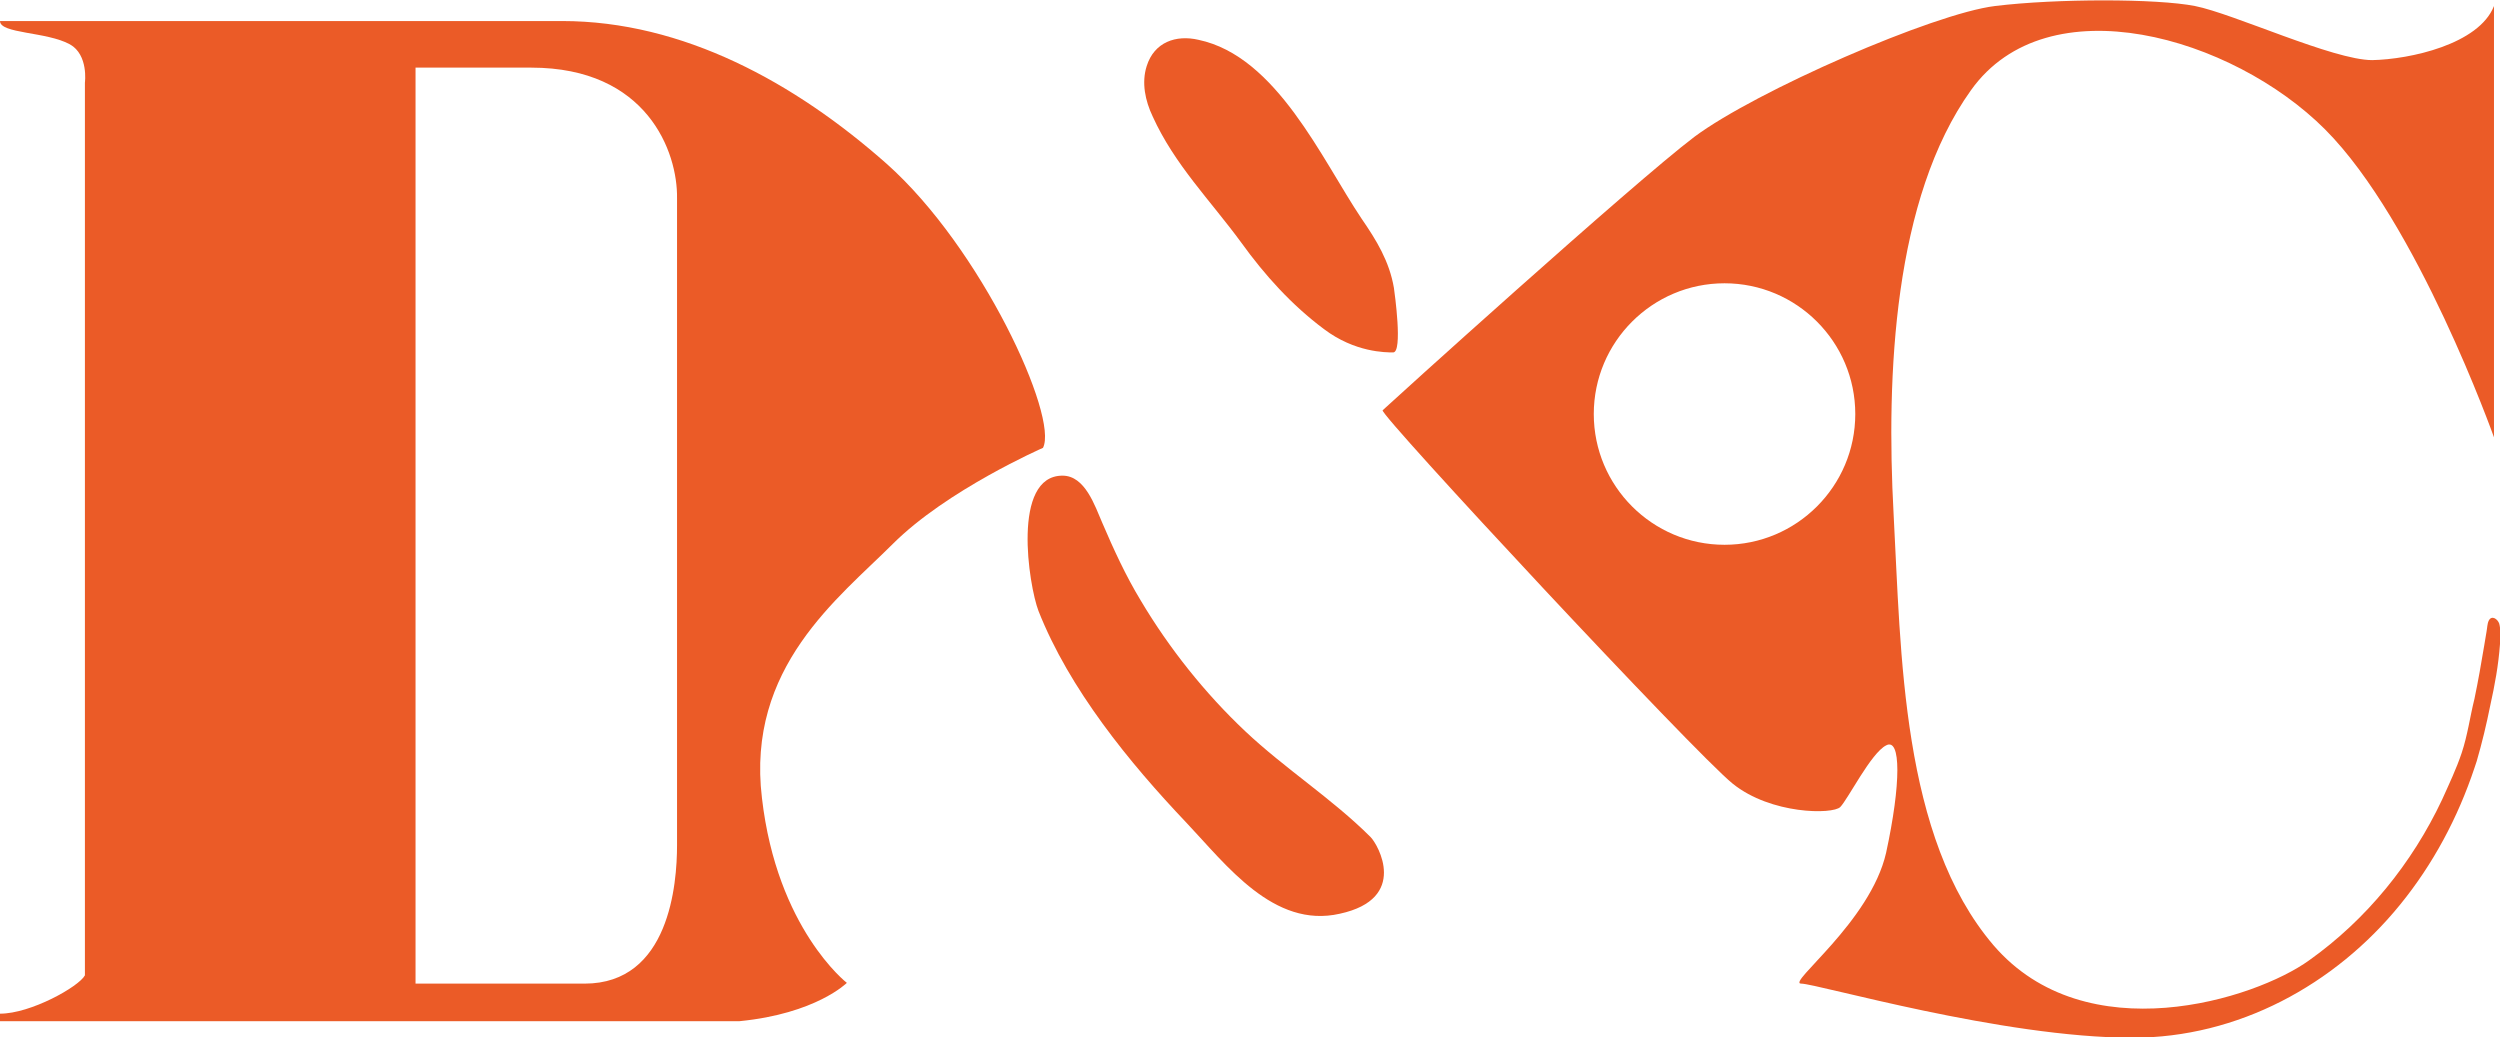
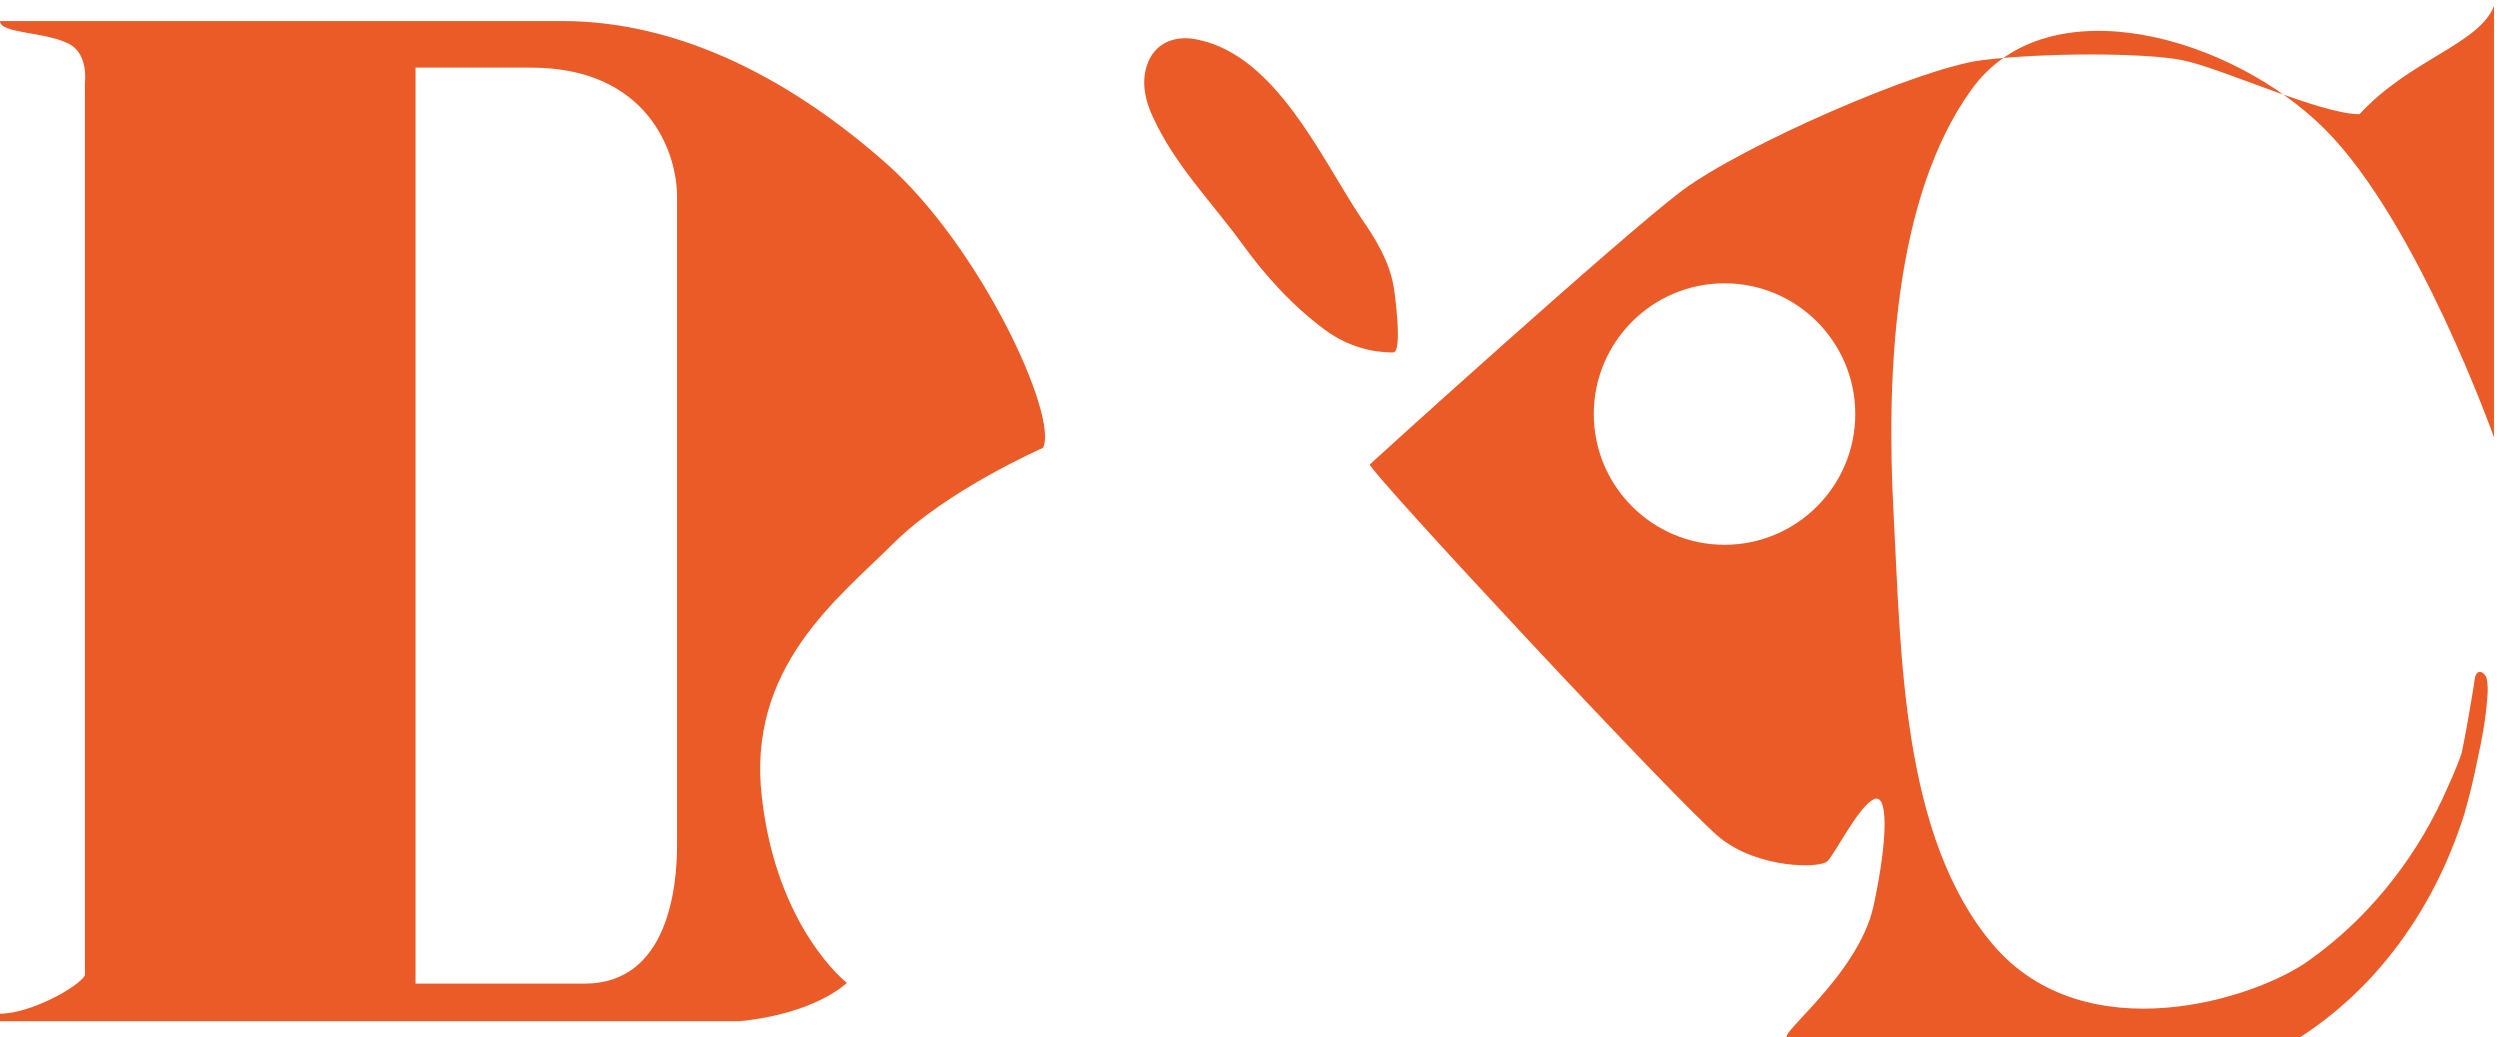
<svg xmlns="http://www.w3.org/2000/svg" version="1.1" id="Livello_1" x="0px" y="0px" viewBox="0 0 332.7 138" style="enable-background:new 0 0 332.7 138;" xml:space="preserve">
  <style type="text/css">
	.st0{fill:#EB5B27;}
</style>
  <g>
    <path class="st0" d="M165.2,32.3c-4.1-5.6-8.9-10.4-11.8-16.8c-1-2.1-1.5-4.5-0.8-6.7c1-3.2,3.9-4.2,6.9-3.5   c10.4,2.2,16.4,15.9,21.7,23.8c2,2.9,3.7,5.7,4.3,9.2c0.1,0.7,1.2,8.6-0.1,8.6c-1,0-5.1,0-9.2-3.1   C171.9,40.6,168.3,36.6,165.2,32.3" />
-     <path class="st0" d="M141.4,63.3c-6.8,0-4.5,14.6-3.2,18c4.1,10.4,12.1,20.2,19.7,28.2c5.3,5.6,11.6,14.1,20.4,12.1   c9.2-2,5.1-9.2,4.1-10.2c-5.1-5.1-11.4-9.1-16.7-14.1c-5.3-5-10.1-11-13.9-17.4c-2-3.3-3.6-6.8-5.1-10.3   C145.7,67.3,144.4,63.3,141.4,63.3" />
-     <path class="st0" d="M229.5,72.5c9.6,0,17.4-7.8,17.4-17.4s-7.8-17.4-17.4-17.4c-9.6,0-17.4,7.8-17.4,17.4S219.9,72.5,229.5,72.5    M331.9,0.8v57.4c0,0-10.2-28.7-22.5-41C297.1,4.9,272.5-2.3,262.3,12C252,26.4,251,49.9,252,68.4s1,43,13.3,57.4   c12.3,14.3,34.8,7.2,42,2c7.6-5.4,13.7-12.9,17.7-21.4c0.9-2,1.9-4.1,2.6-6.2c0.8-2.4,1.1-4.8,1.7-7.2c0.5-2.4,0.9-4.7,1.3-7.1   c0.1-0.6,0.2-1.2,0.3-1.8c0.1-0.5,0.1-1.1,0.3-1.5c0.4-0.8,1.2-0.2,1.4,0.4c0.2,0.8,0.2,1.8,0.1,2.7c-0.2,2.8-0.7,5.5-1.3,8.2   c-0.5,2.5-1.1,5-1.8,7.4c-0.1,0.3-0.2,0.6-0.3,0.9c-2.2,6.6-5.5,12.8-9.9,18.2c-8.7,10.7-21.6,17.7-35.6,17.7   c-17.4,0-42-7.2-44.1-7.2c-2,0,9.2-8.2,11.3-17.4c2-9.2,2-15.4,0-14.3c-2,1-5.1,7.2-6.1,8.2c-1,1-9.2,1-14.3-3.1   c-5.1-4.1-47.1-49.2-46.6-49.7c0.5-0.5,33.3-30.2,41.5-36.4c8.2-6.1,31.8-16.4,40-17.4c8.2-1,21.5-1,26.6,0   c5.1,1,18.4,7.2,23.6,7.2C320.7,7.9,329.9,5.9,331.9,0.8" />
+     <path class="st0" d="M229.5,72.5c9.6,0,17.4-7.8,17.4-17.4s-7.8-17.4-17.4-17.4c-9.6,0-17.4,7.8-17.4,17.4S219.9,72.5,229.5,72.5    M331.9,0.8v57.4c0,0-10.2-28.7-22.5-41C297.1,4.9,272.5-2.3,262.3,12C252,26.4,251,49.9,252,68.4s1,43,13.3,57.4   c12.3,14.3,34.8,7.2,42,2c7.6-5.4,13.7-12.9,17.7-21.4c0.9-2,1.9-4.1,2.6-6.2c0.5-2.4,0.9-4.7,1.3-7.1   c0.1-0.6,0.2-1.2,0.3-1.8c0.1-0.5,0.1-1.1,0.3-1.5c0.4-0.8,1.2-0.2,1.4,0.4c0.2,0.8,0.2,1.8,0.1,2.7c-0.2,2.8-0.7,5.5-1.3,8.2   c-0.5,2.5-1.1,5-1.8,7.4c-0.1,0.3-0.2,0.6-0.3,0.9c-2.2,6.6-5.5,12.8-9.9,18.2c-8.7,10.7-21.6,17.7-35.6,17.7   c-17.4,0-42-7.2-44.1-7.2c-2,0,9.2-8.2,11.3-17.4c2-9.2,2-15.4,0-14.3c-2,1-5.1,7.2-6.1,8.2c-1,1-9.2,1-14.3-3.1   c-5.1-4.1-47.1-49.2-46.6-49.7c0.5-0.5,33.3-30.2,41.5-36.4c8.2-6.1,31.8-16.4,40-17.4c8.2-1,21.5-1,26.6,0   c5.1,1,18.4,7.2,23.6,7.2C320.7,7.9,329.9,5.9,331.9,0.8" />
    <path class="st0" d="M55.3,9v121.9h22.5c11.3,0,12.3-13.3,12.3-18.4V26.4C90.2,20.2,86.1,9,70.7,9H55.3z M0,2.8h74.8   c16.1,0,31,8.2,43.2,19c12.6,11.2,22.9,33.7,20.8,37.8c0,0-12.8,5.6-20,12.8c-7.2,7.2-19.5,16.4-17.4,33.8   c2,17.4,11.3,24.6,11.3,24.6s-4.1,4.1-14.3,5.1H0v-1c4.1,0,10.5-3.6,11.3-5.1V11c0,0,0.5-3.7-2-5.1C6.2,4.2,0,4.5,0,2.8" />
  </g>
</svg>